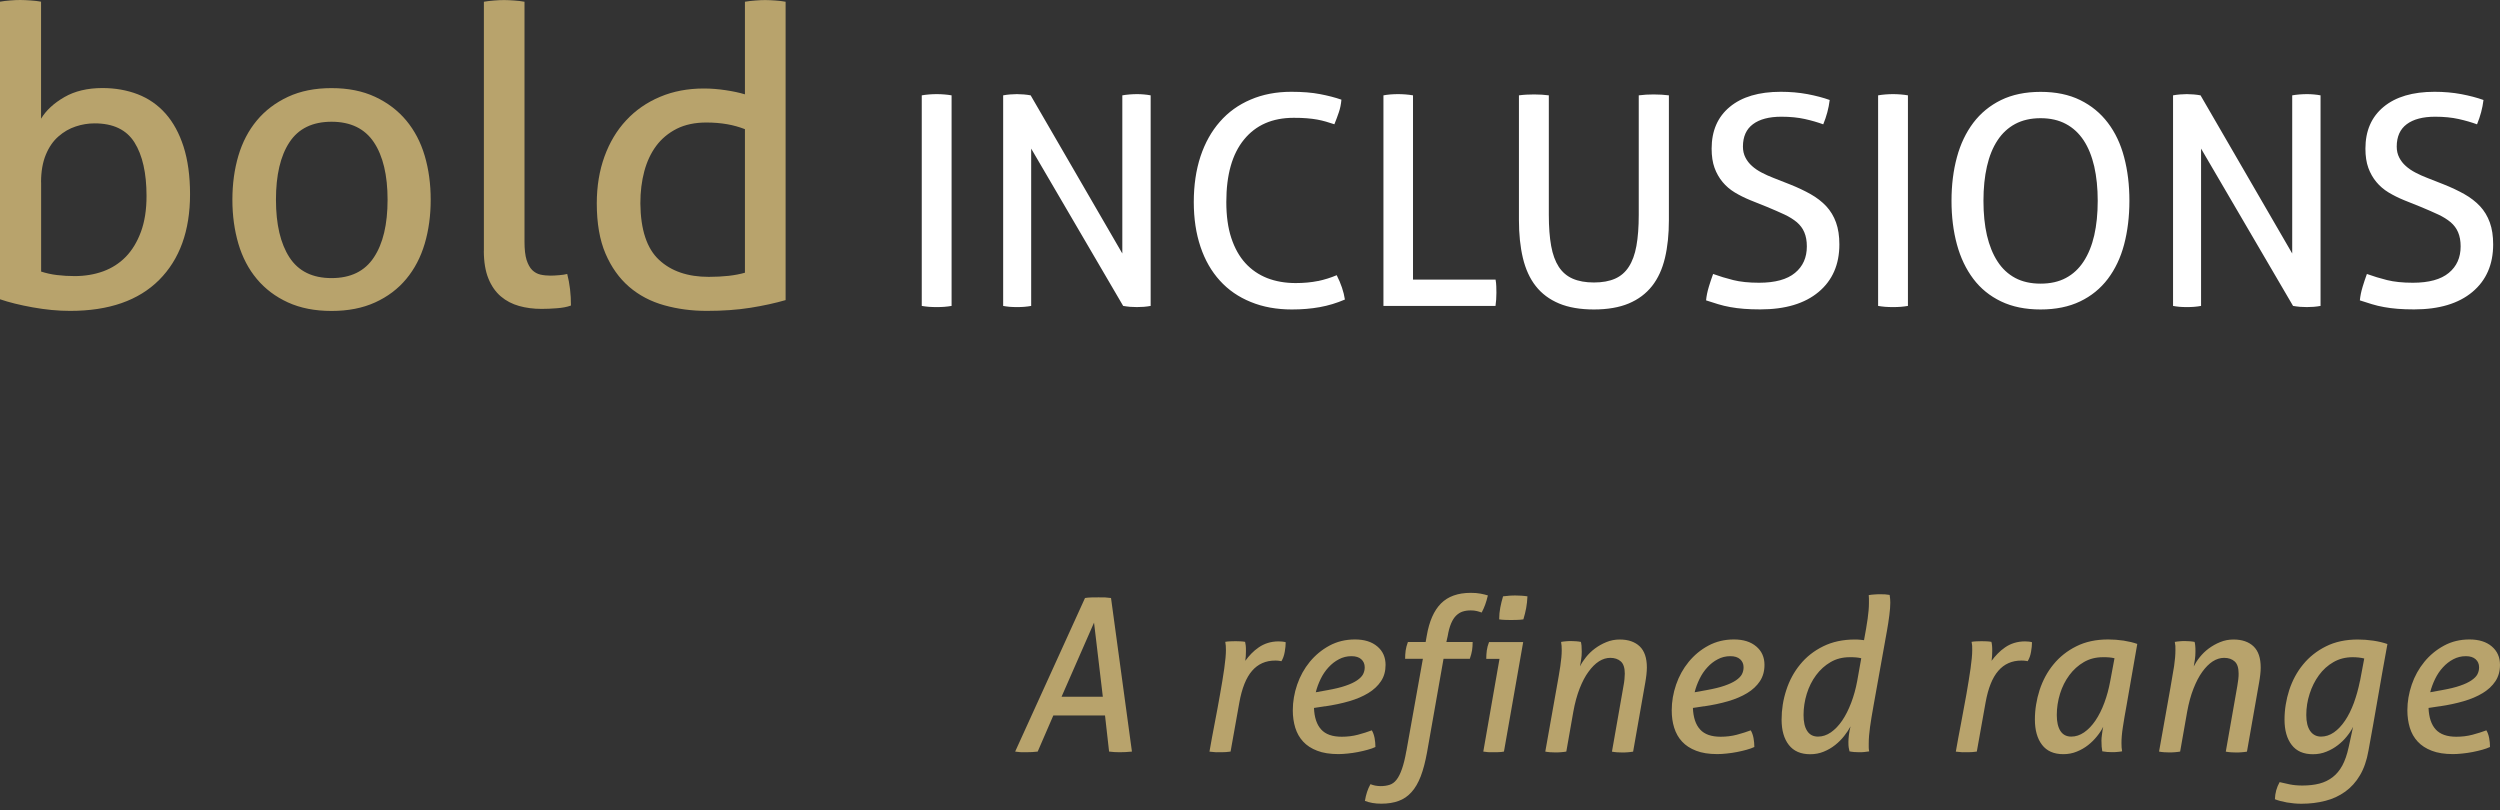
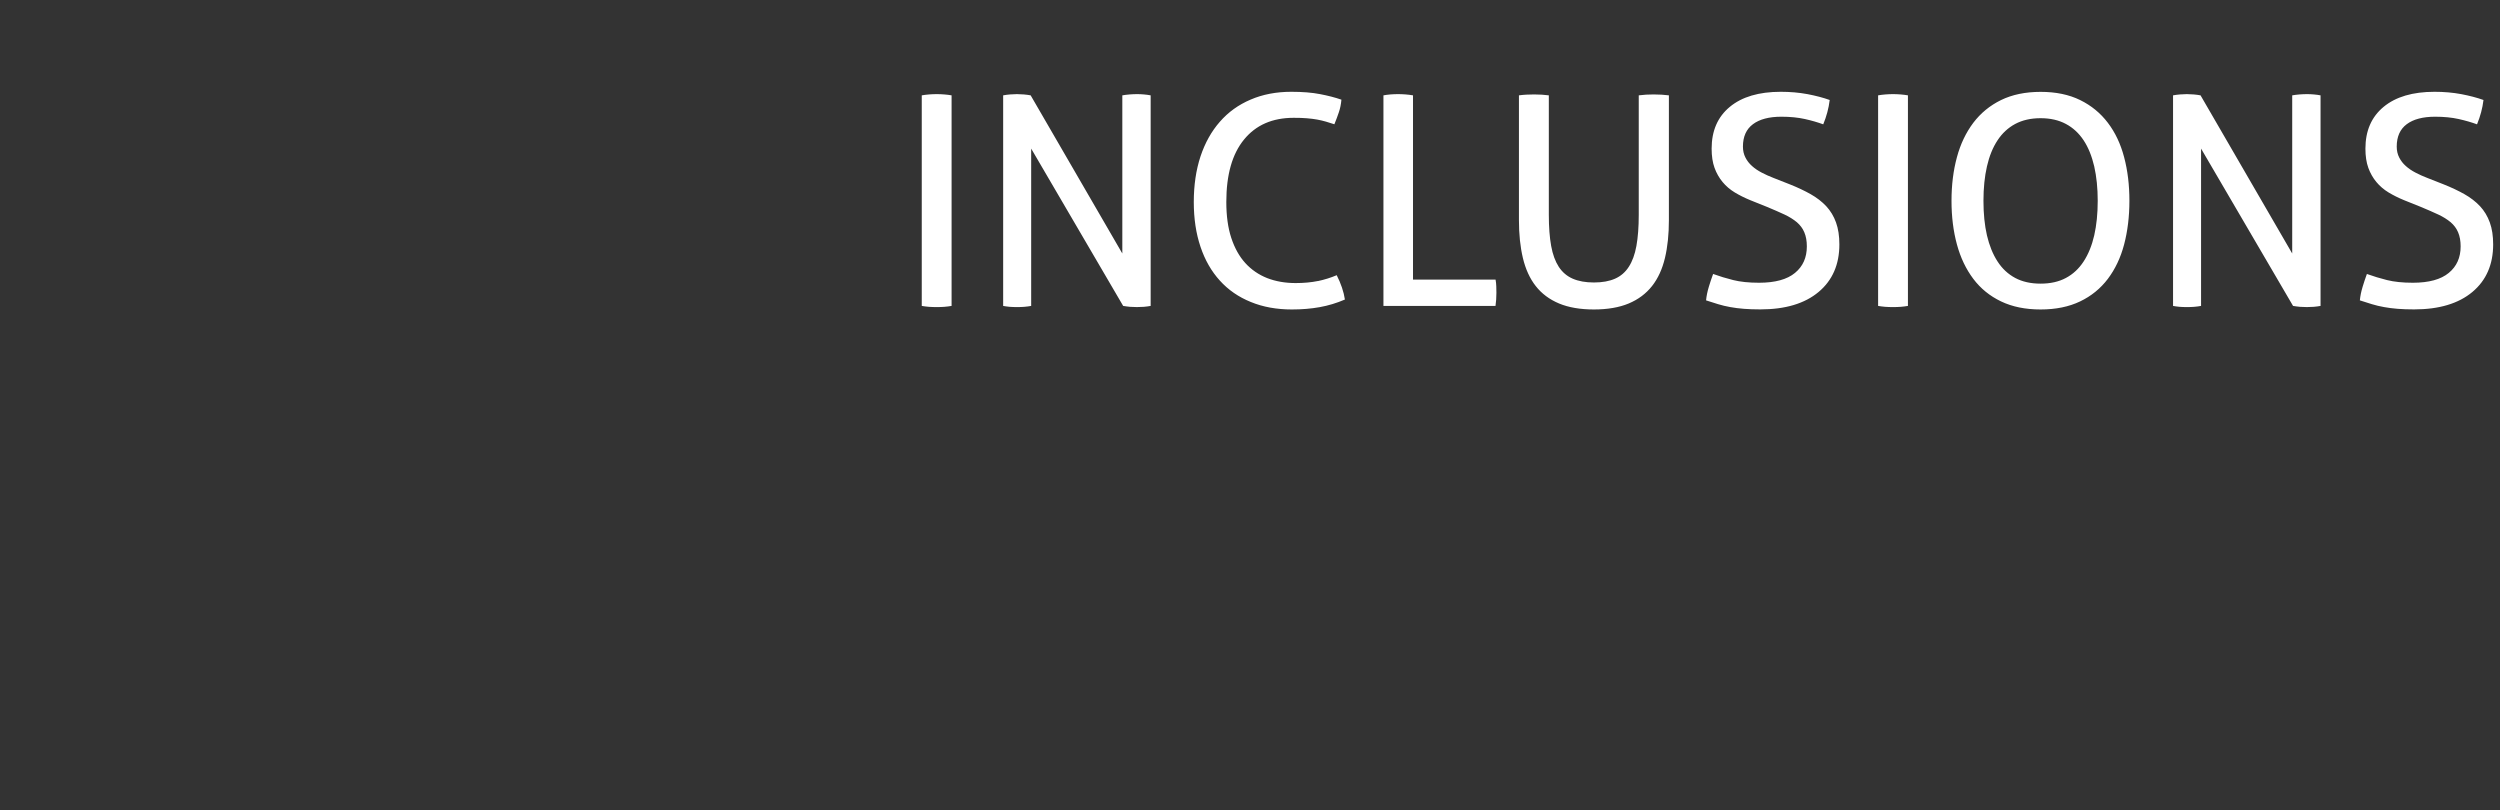
<svg xmlns="http://www.w3.org/2000/svg" width="287" height="93" viewBox="0 0 287 93" fill="none">
  <rect x="0" y="0" width="287" height="93" fill="#333333" stroke="none" />
-   <path d="M278.989 79.471C279.115 78.952 279.308 78.441 279.552 77.937C279.797 77.433 280.093 76.996 280.449 76.611C280.797 76.225 281.198 75.914 281.635 75.684C282.079 75.447 282.561 75.329 283.08 75.329C283.569 75.329 283.947 75.447 284.206 75.684C284.466 75.921 284.599 76.225 284.599 76.603C284.599 76.9 284.532 77.166 284.406 77.411C284.28 77.655 284.043 77.885 283.717 78.108C283.391 78.33 282.954 78.537 282.405 78.722C281.857 78.915 281.168 79.078 280.33 79.227L278.982 79.471H278.989ZM280.064 81.087C281.064 80.938 281.983 80.746 282.82 80.501C283.658 80.257 284.392 79.945 285.014 79.567C285.637 79.189 286.118 78.737 286.474 78.204C286.822 77.678 287 77.048 287 76.329C287 75.447 286.681 74.736 286.059 74.21C285.429 73.676 284.577 73.409 283.495 73.409C282.413 73.409 281.442 73.646 280.568 74.121C279.693 74.595 278.937 75.217 278.315 75.981C277.685 76.751 277.203 77.618 276.87 78.589C276.536 79.56 276.366 80.546 276.366 81.546C276.366 82.265 276.462 82.932 276.647 83.54C276.833 84.154 277.136 84.688 277.551 85.133C277.966 85.585 278.507 85.933 279.167 86.185C279.827 86.444 280.642 86.57 281.605 86.57C281.931 86.57 282.294 86.548 282.687 86.504C283.08 86.467 283.465 86.407 283.851 86.333C284.236 86.259 284.599 86.17 284.955 86.074C285.303 85.978 285.599 85.874 285.851 85.755C285.851 85.414 285.822 85.066 285.755 84.725C285.688 84.384 285.585 84.088 285.436 83.843C284.962 84.021 284.429 84.192 283.843 84.347C283.258 84.503 282.635 84.577 281.983 84.577C280.923 84.577 280.138 84.303 279.626 83.747C279.115 83.191 278.841 82.369 278.796 81.272L280.071 81.079L280.064 81.087ZM270.919 78.189C270.741 79.086 270.504 79.923 270.222 80.701C269.933 81.472 269.6 82.154 269.214 82.724C268.829 83.295 268.407 83.747 267.94 84.073C267.473 84.399 266.976 84.562 266.458 84.562C265.939 84.562 265.502 84.347 265.205 83.91C264.909 83.48 264.761 82.873 264.761 82.087C264.761 81.257 264.887 80.442 265.146 79.649C265.398 78.856 265.754 78.144 266.213 77.515C266.673 76.885 267.228 76.381 267.881 76.01C268.533 75.632 269.274 75.447 270.089 75.447C270.578 75.447 271.023 75.499 271.415 75.595L270.926 78.196L270.919 78.189ZM269.622 85.792C269.444 86.622 269.2 87.319 268.903 87.875C268.599 88.43 268.229 88.883 267.784 89.223C267.34 89.564 266.836 89.809 266.265 89.957C265.694 90.105 265.042 90.179 264.301 90.179C263.782 90.179 263.293 90.135 262.856 90.046C262.412 89.957 262.034 89.868 261.7 89.787C261.359 90.394 261.181 91.046 261.159 91.751C261.522 91.899 261.982 92.017 262.53 92.121C263.086 92.217 263.642 92.269 264.197 92.269C265.176 92.269 266.095 92.158 266.947 91.936C267.799 91.721 268.555 91.365 269.229 90.883C269.896 90.402 270.467 89.779 270.919 89.008C271.378 88.238 271.704 87.297 271.897 86.192C272.275 84.132 272.638 82.094 272.987 80.064C273.335 78.033 273.698 75.995 274.076 73.935C273.616 73.772 273.083 73.646 272.475 73.55C271.86 73.461 271.26 73.416 270.674 73.416C269.289 73.416 268.066 73.676 267.021 74.202C265.976 74.721 265.102 75.417 264.398 76.277C263.694 77.129 263.167 78.115 262.804 79.219C262.449 80.323 262.263 81.457 262.263 82.613C262.263 83.836 262.538 84.807 263.086 85.518C263.634 86.23 264.442 86.585 265.524 86.585C266.08 86.585 266.599 86.489 267.08 86.289C267.562 86.096 267.999 85.844 268.392 85.54C268.785 85.237 269.126 84.903 269.422 84.532C269.718 84.169 269.956 83.806 270.133 83.443L269.622 85.8V85.792ZM247.85 86.281C248.013 86.311 248.205 86.341 248.428 86.356C248.65 86.37 248.85 86.378 249.028 86.378C249.206 86.378 249.413 86.378 249.643 86.356C249.873 86.341 250.088 86.311 250.28 86.281L251.088 81.694C251.273 80.694 251.51 79.812 251.814 79.049C252.118 78.278 252.452 77.633 252.83 77.114C253.207 76.596 253.608 76.195 254.03 75.921C254.46 75.654 254.89 75.521 255.327 75.521C255.838 75.521 256.238 75.662 256.542 75.936C256.846 76.21 256.994 76.677 256.994 77.337C256.994 77.515 256.987 77.73 256.957 77.974C256.928 78.219 256.891 78.471 256.846 78.737L255.52 86.289C255.683 86.319 255.875 86.348 256.098 86.363C256.32 86.378 256.52 86.385 256.698 86.385C256.876 86.385 257.083 86.385 257.313 86.363C257.543 86.348 257.758 86.319 257.95 86.289L259.351 78.322C259.403 78.048 259.44 77.752 259.477 77.455C259.514 77.151 259.529 76.877 259.529 76.633C259.529 75.536 259.255 74.728 258.706 74.202C258.158 73.683 257.395 73.416 256.409 73.416C255.868 73.416 255.357 73.513 254.875 73.713C254.393 73.906 253.956 74.158 253.563 74.447C253.17 74.736 252.83 75.076 252.533 75.44C252.237 75.81 252.014 76.166 251.844 76.507C251.896 76.247 251.94 75.973 251.977 75.699C252.014 75.425 252.037 75.128 252.037 74.817C252.037 74.543 252.037 74.313 252.014 74.143C252 73.972 251.977 73.824 251.94 73.691C251.777 73.661 251.592 73.631 251.392 73.617C251.184 73.602 251.007 73.594 250.836 73.594C250.658 73.594 250.458 73.594 250.251 73.617C250.043 73.631 249.843 73.661 249.665 73.691C249.702 73.869 249.717 74.024 249.732 74.143C249.732 74.269 249.739 74.432 249.739 74.647C249.739 75.165 249.687 75.781 249.584 76.484C249.473 77.189 249.332 78.026 249.154 79.011L247.857 86.296L247.85 86.281ZM245.374 73.928C244.922 73.765 244.389 73.639 243.796 73.543C243.196 73.454 242.603 73.409 242.017 73.409C240.632 73.409 239.409 73.668 238.364 74.195C237.319 74.713 236.445 75.41 235.741 76.27C235.037 77.122 234.51 78.108 234.147 79.212C233.792 80.316 233.606 81.45 233.606 82.606C233.606 83.829 233.881 84.799 234.429 85.511C234.977 86.222 235.785 86.578 236.867 86.578C237.423 86.578 237.942 86.481 238.423 86.281C238.905 86.089 239.335 85.837 239.72 85.533C240.105 85.229 240.439 84.896 240.735 84.525C241.032 84.162 241.269 83.799 241.447 83.436C241.395 83.68 241.35 83.954 241.313 84.266C241.269 84.577 241.247 84.822 241.247 84.999C241.247 85.274 241.254 85.511 241.269 85.696C241.284 85.889 241.313 86.074 241.343 86.252C241.528 86.281 241.714 86.311 241.906 86.326C242.099 86.341 242.284 86.348 242.447 86.348C242.632 86.348 242.825 86.348 243.033 86.326C243.248 86.311 243.44 86.281 243.618 86.252C243.588 86.074 243.566 85.918 243.559 85.8C243.551 85.681 243.544 85.511 243.544 85.296C243.544 84.777 243.596 84.162 243.707 83.458C243.811 82.754 243.959 81.916 244.137 80.931L245.36 73.92L245.374 73.928ZM242.255 78.189C242.092 79.071 241.869 79.901 241.58 80.679C241.291 81.457 240.95 82.139 240.558 82.717C240.165 83.295 239.735 83.747 239.261 84.073C238.786 84.399 238.297 84.562 237.786 84.562C237.23 84.562 236.815 84.347 236.534 83.91C236.259 83.48 236.119 82.873 236.119 82.087C236.119 81.257 236.245 80.442 236.489 79.649C236.734 78.856 237.089 78.144 237.556 77.515C238.023 76.885 238.579 76.381 239.224 76.01C239.868 75.632 240.602 75.447 241.417 75.447C241.677 75.447 241.921 75.447 242.129 75.469C242.343 75.484 242.544 75.521 242.744 75.566L242.255 78.189ZM225.314 86.356H225.929C226.255 86.356 226.588 86.333 226.937 86.281L227.945 80.642C228.241 79.004 228.723 77.796 229.404 77.011C230.079 76.225 230.968 75.832 232.065 75.832C232.198 75.832 232.332 75.832 232.472 75.855C232.606 75.869 232.717 75.884 232.776 75.906C232.962 75.61 233.088 75.262 233.162 74.839C233.236 74.424 233.273 74.054 233.273 73.728C233.176 73.698 233.051 73.668 232.895 73.654C232.739 73.639 232.598 73.631 232.465 73.631C232.013 73.631 231.591 73.698 231.213 73.817C230.835 73.935 230.494 74.106 230.183 74.321C229.871 74.535 229.59 74.773 229.338 75.032C229.078 75.291 228.849 75.573 228.634 75.862C228.686 75.499 228.708 75.136 228.708 74.758C228.708 74.484 228.708 74.261 228.686 74.113C228.671 73.957 228.649 73.809 228.612 73.683C228.448 73.654 228.263 73.631 228.063 73.624C227.856 73.617 227.678 73.609 227.507 73.609C227.329 73.609 227.129 73.609 226.922 73.624C226.714 73.624 226.514 73.654 226.336 73.683C226.374 73.861 226.388 74.017 226.403 74.135C226.403 74.261 226.411 74.424 226.411 74.639C226.411 75.158 226.344 75.869 226.218 76.759C226.092 77.648 225.929 78.626 225.744 79.701C225.551 80.775 225.351 81.879 225.129 83.028C224.906 84.177 224.706 85.259 224.528 86.289L225.336 86.363L225.314 86.356ZM216.636 72.335C216.732 71.794 216.821 71.23 216.895 70.645C216.969 70.059 217.006 69.57 217.006 69.2C217.006 68.926 216.984 68.622 216.932 68.296C216.769 68.266 216.584 68.244 216.377 68.229C216.176 68.229 215.991 68.222 215.828 68.222C215.643 68.222 215.428 68.222 215.176 68.244C214.924 68.259 214.709 68.288 214.531 68.318C214.546 68.481 214.554 68.622 214.554 68.733V69.222C214.554 69.741 214.502 70.349 214.405 71.038C214.309 71.727 214.168 72.542 213.99 73.491C213.857 73.476 213.694 73.461 213.501 73.439C213.309 73.416 213.116 73.416 212.938 73.416C211.567 73.416 210.352 73.676 209.292 74.202C208.24 74.721 207.358 75.417 206.661 76.277C205.957 77.129 205.424 78.115 205.068 79.219C204.705 80.323 204.527 81.457 204.527 82.613C204.527 83.836 204.801 84.807 205.357 85.518C205.913 86.23 206.728 86.585 207.81 86.585C208.366 86.585 208.884 86.489 209.366 86.289C209.848 86.096 210.285 85.837 210.678 85.525C211.071 85.214 211.411 84.873 211.708 84.495C212.004 84.118 212.249 83.754 212.441 83.391C212.36 83.688 212.301 84.006 212.256 84.362C212.212 84.71 212.197 84.984 212.197 85.185C212.197 85.459 212.204 85.681 212.234 85.829C212.256 85.985 212.286 86.133 212.323 86.259C212.486 86.289 212.664 86.318 212.864 86.333C213.064 86.348 213.249 86.356 213.427 86.356C213.605 86.356 213.798 86.356 214.005 86.333C214.213 86.311 214.398 86.289 214.583 86.259C214.546 86.081 214.531 85.926 214.531 85.807V85.303C214.531 84.784 214.583 84.169 214.679 83.465C214.776 82.761 214.917 81.924 215.094 80.938L216.636 72.335ZM213.205 78.189C213.042 79.071 212.812 79.901 212.516 80.679C212.219 81.457 211.878 82.139 211.486 82.717C211.093 83.295 210.656 83.747 210.189 84.073C209.714 84.399 209.225 84.562 208.714 84.562C208.158 84.562 207.743 84.347 207.462 83.91C207.18 83.48 207.047 82.873 207.047 82.087C207.047 81.257 207.173 80.442 207.417 79.649C207.662 78.856 208.017 78.144 208.484 77.515C208.951 76.885 209.507 76.381 210.152 76.01C210.796 75.632 211.53 75.447 212.345 75.447C212.605 75.447 212.842 75.447 213.057 75.469C213.264 75.484 213.472 75.521 213.672 75.566L213.205 78.189ZM194.545 79.471C194.671 78.952 194.863 78.441 195.108 77.937C195.353 77.433 195.649 76.996 196.005 76.611C196.353 76.225 196.753 75.914 197.198 75.684C197.642 75.447 198.117 75.329 198.643 75.329C199.132 75.329 199.51 75.447 199.769 75.684C200.029 75.921 200.162 76.225 200.162 76.603C200.162 76.9 200.095 77.166 199.969 77.411C199.836 77.655 199.606 77.885 199.28 78.108C198.954 78.33 198.509 78.537 197.968 78.722C197.42 78.915 196.731 79.078 195.901 79.227L194.552 79.471H194.545ZM195.627 81.087C196.62 80.938 197.546 80.746 198.383 80.501C199.221 80.257 199.955 79.945 200.577 79.567C201.2 79.189 201.681 78.737 202.037 78.204C202.385 77.678 202.563 77.048 202.563 76.329C202.563 75.447 202.244 74.736 201.615 74.21C200.985 73.676 200.132 73.409 199.05 73.409C197.968 73.409 196.998 73.646 196.116 74.121C195.234 74.595 194.493 75.217 193.863 75.981C193.233 76.751 192.751 77.618 192.418 78.589C192.084 79.56 191.914 80.546 191.914 81.546C191.914 82.265 192.003 82.932 192.196 83.54C192.388 84.154 192.685 84.688 193.1 85.133C193.515 85.585 194.056 85.933 194.715 86.185C195.375 86.444 196.19 86.57 197.153 86.57C197.479 86.57 197.842 86.548 198.235 86.504C198.628 86.467 199.013 86.407 199.399 86.333C199.784 86.259 200.155 86.17 200.503 86.074C200.851 85.978 201.155 85.874 201.4 85.755C201.4 85.414 201.363 85.066 201.303 84.725C201.237 84.384 201.133 84.088 200.985 83.843C200.51 84.021 199.977 84.192 199.391 84.347C198.806 84.503 198.176 84.577 197.531 84.577C196.464 84.577 195.679 84.303 195.175 83.747C194.663 83.191 194.389 82.369 194.345 81.272L195.619 81.079L195.627 81.087ZM177.382 86.281C177.545 86.311 177.737 86.341 177.96 86.356C178.182 86.37 178.382 86.378 178.56 86.378C178.738 86.378 178.945 86.378 179.175 86.356C179.405 86.341 179.62 86.311 179.812 86.281L180.62 81.694C180.798 80.694 181.043 79.812 181.339 79.049C181.643 78.278 181.976 77.633 182.362 77.114C182.74 76.596 183.132 76.195 183.562 75.921C183.985 75.654 184.422 75.521 184.859 75.521C185.363 75.521 185.771 75.662 186.074 75.936C186.378 76.21 186.526 76.677 186.526 77.337C186.526 77.515 186.512 77.73 186.489 77.974C186.467 78.219 186.43 78.471 186.378 78.737L185.052 86.289C185.215 86.319 185.407 86.348 185.63 86.363C185.852 86.378 186.052 86.385 186.23 86.385C186.408 86.385 186.615 86.385 186.845 86.363C187.075 86.348 187.29 86.319 187.482 86.289L188.883 78.322C188.935 78.048 188.972 77.752 189.009 77.455C189.039 77.151 189.061 76.877 189.061 76.633C189.061 75.536 188.787 74.728 188.238 74.202C187.69 73.683 186.927 73.416 185.948 73.416C185.407 73.416 184.896 73.513 184.414 73.713C183.933 73.906 183.495 74.158 183.103 74.447C182.71 74.736 182.369 75.076 182.073 75.44C181.776 75.81 181.546 76.166 181.383 76.507C181.435 76.247 181.472 75.973 181.517 75.699C181.561 75.425 181.584 75.128 181.584 74.817C181.584 74.543 181.576 74.313 181.561 74.143C181.546 73.972 181.517 73.824 181.487 73.691C181.324 73.661 181.139 73.631 180.931 73.617C180.731 73.602 180.546 73.594 180.383 73.594C180.198 73.594 180.005 73.594 179.798 73.617C179.583 73.631 179.39 73.661 179.212 73.691C179.242 73.869 179.264 74.024 179.271 74.143C179.271 74.269 179.286 74.432 179.286 74.647C179.286 75.165 179.227 75.781 179.123 76.484C179.019 77.189 178.871 78.026 178.693 79.011L177.397 86.296L177.382 86.281ZM172.802 71.164C173.061 71.171 173.284 71.178 173.461 71.178C173.654 71.178 173.884 71.178 174.151 71.164C174.41 71.164 174.655 71.134 174.884 71.104C175.01 70.682 175.121 70.252 175.203 69.815C175.284 69.385 175.329 68.926 175.351 68.459C175.136 68.429 174.907 68.4 174.647 68.385C174.395 68.37 174.173 68.362 173.973 68.362C173.773 68.362 173.543 68.362 173.284 68.385C173.024 68.4 172.772 68.429 172.55 68.459C172.417 68.903 172.313 69.333 172.231 69.756C172.15 70.178 172.105 70.63 172.105 71.104C172.298 71.134 172.528 71.156 172.794 71.164M170.275 86.281C170.453 86.311 170.645 86.333 170.838 86.348C171.031 86.348 171.223 86.356 171.401 86.356C171.579 86.356 171.787 86.356 172.024 86.348C172.261 86.341 172.468 86.319 172.654 86.281L174.862 73.706H170.942C170.808 74.046 170.727 74.373 170.682 74.684C170.645 74.995 170.623 75.314 170.623 75.64H172.142L170.282 86.281H170.275ZM161.449 86.207C161.301 87.059 161.13 87.749 160.945 88.275C160.76 88.808 160.552 89.223 160.322 89.512C160.093 89.809 159.826 90.002 159.522 90.098C159.218 90.194 158.885 90.246 158.507 90.246C158.292 90.246 158.084 90.224 157.877 90.187C157.677 90.142 157.491 90.091 157.328 90.024C157.165 90.32 157.032 90.617 156.936 90.921C156.839 91.224 156.75 91.565 156.691 91.943C156.936 92.04 157.217 92.121 157.551 92.18C157.877 92.24 158.218 92.262 158.581 92.262C159.329 92.262 159.989 92.158 160.552 91.951C161.115 91.751 161.612 91.417 162.034 90.943C162.457 90.483 162.812 89.868 163.101 89.12C163.39 88.364 163.628 87.445 163.828 86.348L165.717 75.632H168.733C168.859 75.269 168.948 74.943 168.993 74.654C169.037 74.358 169.06 74.039 169.06 73.698H166.043C166.073 73.579 166.103 73.476 166.117 73.365C166.132 73.261 166.155 73.15 166.192 73.039C166.288 72.453 166.421 71.964 166.584 71.579C166.747 71.193 166.94 70.889 167.162 70.675C167.385 70.46 167.629 70.297 167.911 70.208C168.185 70.119 168.496 70.074 168.845 70.074C169.104 70.074 169.334 70.097 169.534 70.148C169.734 70.2 169.919 70.252 170.097 70.319C170.26 70.008 170.393 69.711 170.497 69.422C170.608 69.133 170.705 68.777 170.808 68.355C170.549 68.273 170.26 68.207 169.949 68.147C169.638 68.088 169.267 68.059 168.845 68.059C167.37 68.059 166.229 68.466 165.421 69.281C164.613 70.097 164.072 71.334 163.791 72.987L163.665 73.698H161.627C161.493 74.061 161.412 74.387 161.367 74.691C161.33 74.995 161.308 75.306 161.308 75.632H163.346L161.456 86.2L161.449 86.207ZM151.052 79.471C151.178 78.952 151.37 78.441 151.615 77.937C151.859 77.433 152.156 76.996 152.512 76.611C152.867 76.225 153.26 75.914 153.705 75.684C154.149 75.447 154.624 75.329 155.15 75.329C155.639 75.329 156.017 75.447 156.276 75.684C156.536 75.921 156.669 76.225 156.669 76.603C156.669 76.9 156.602 77.166 156.476 77.411C156.343 77.655 156.113 77.885 155.787 78.108C155.461 78.33 155.024 78.537 154.475 78.722C153.927 78.915 153.238 79.078 152.408 79.227L151.059 79.471H151.052ZM152.126 81.087C153.119 80.938 154.046 80.746 154.883 80.501C155.728 80.257 156.454 79.945 157.076 79.567C157.699 79.189 158.181 78.737 158.536 78.204C158.892 77.678 159.063 77.048 159.063 76.329C159.063 75.447 158.744 74.736 158.114 74.21C157.484 73.676 156.632 73.409 155.55 73.409C154.468 73.409 153.497 73.646 152.615 74.121C151.741 74.595 150.992 75.217 150.362 75.981C149.733 76.751 149.251 77.618 148.917 78.589C148.584 79.56 148.413 80.546 148.413 81.546C148.413 82.265 148.51 82.932 148.695 83.54C148.888 84.154 149.184 84.688 149.599 85.133C150.014 85.585 150.555 85.933 151.215 86.185C151.874 86.444 152.689 86.57 153.653 86.57C153.979 86.57 154.342 86.548 154.735 86.504C155.127 86.467 155.513 86.407 155.898 86.333C156.284 86.259 156.654 86.17 157.002 86.074C157.358 85.978 157.655 85.874 157.899 85.755C157.899 85.414 157.862 85.066 157.803 84.725C157.736 84.384 157.632 84.088 157.484 83.843C157.01 84.021 156.476 84.192 155.891 84.347C155.305 84.503 154.675 84.577 154.031 84.577C152.964 84.577 152.178 84.303 151.674 83.747C151.163 83.191 150.889 82.369 150.844 81.272L152.119 81.079L152.126 81.087ZM139.647 86.356H140.262C140.588 86.356 140.921 86.333 141.27 86.281L142.277 80.642C142.574 79.004 143.056 77.796 143.737 77.011C144.419 76.225 145.301 75.832 146.398 75.832C146.524 75.832 146.665 75.832 146.798 75.855C146.939 75.869 147.042 75.884 147.109 75.906C147.287 75.61 147.413 75.262 147.487 74.839C147.561 74.424 147.598 74.054 147.598 73.728C147.502 73.698 147.376 73.668 147.213 73.654C147.057 73.639 146.916 73.631 146.783 73.631C146.324 73.631 145.909 73.698 145.531 73.817C145.153 73.935 144.812 74.106 144.501 74.321C144.189 74.535 143.908 74.773 143.656 75.032C143.404 75.291 143.174 75.573 142.959 75.862C143.011 75.499 143.033 75.136 143.033 74.758C143.033 74.484 143.033 74.261 143.011 74.113C142.996 73.957 142.967 73.809 142.937 73.683C142.774 73.654 142.589 73.631 142.381 73.624C142.181 73.617 141.996 73.609 141.833 73.609C141.655 73.609 141.455 73.609 141.247 73.624C141.032 73.624 140.84 73.654 140.662 73.683C140.692 73.861 140.714 74.017 140.721 74.135C140.729 74.261 140.736 74.424 140.736 74.639C140.736 75.158 140.669 75.869 140.543 76.759C140.417 77.648 140.254 78.626 140.062 79.701C139.876 80.775 139.669 81.879 139.447 83.028C139.224 84.177 139.024 85.259 138.846 86.289L139.654 86.363L139.647 86.356ZM121.868 79.982L125.596 71.475L126.604 79.982H121.868ZM116.525 86.281C116.703 86.311 116.911 86.333 117.126 86.348C117.341 86.348 117.57 86.356 117.8 86.356C118.289 86.356 118.734 86.333 119.127 86.281L120.92 82.139H126.856L127.323 86.281C127.73 86.333 128.13 86.356 128.523 86.356C128.998 86.356 129.472 86.333 129.946 86.281L127.545 68.651C127.352 68.622 127.123 68.6 126.871 68.585C126.611 68.585 126.367 68.577 126.122 68.577C125.892 68.577 125.626 68.577 125.329 68.585C125.025 68.592 124.766 68.614 124.559 68.651L116.54 86.281H116.525Z" fill="#B8A36C" />
  <path d="M271.216 32.97C271.061 33.481 270.957 33.993 270.912 34.482C271.379 34.638 271.839 34.786 272.291 34.919C272.743 35.053 273.202 35.171 273.691 35.253C274.173 35.342 274.692 35.408 275.255 35.453C275.818 35.497 276.441 35.519 277.137 35.519C280.005 35.519 282.236 34.852 283.829 33.519C285.423 32.185 286.215 30.362 286.215 28.057C286.215 27.093 286.09 26.256 285.83 25.537C285.571 24.818 285.193 24.196 284.704 23.67C284.207 23.144 283.614 22.684 282.918 22.291C282.221 21.899 281.428 21.521 280.532 21.165L278.649 20.424C278.175 20.246 277.73 20.038 277.3 19.816C276.871 19.594 276.5 19.342 276.189 19.06C275.87 18.779 275.618 18.453 275.433 18.09C275.24 17.719 275.144 17.297 275.144 16.83C275.144 15.681 275.529 14.829 276.293 14.258C277.056 13.688 278.145 13.399 279.553 13.399C280.561 13.399 281.465 13.488 282.258 13.665C283.051 13.843 283.755 14.051 284.363 14.273C284.741 13.354 284.993 12.42 285.104 11.479C284.363 11.212 283.511 10.99 282.547 10.805C281.584 10.627 280.561 10.538 279.487 10.538C276.974 10.538 275.025 11.116 273.632 12.272C272.239 13.428 271.55 15.021 271.55 17.067C271.55 17.919 271.661 18.653 271.883 19.268C272.106 19.883 272.417 20.424 272.81 20.898C273.202 21.372 273.669 21.765 274.203 22.091C274.744 22.417 275.337 22.714 275.989 22.981L277.908 23.751C278.671 24.07 279.338 24.359 279.909 24.626C280.48 24.892 280.954 25.196 281.339 25.515C281.717 25.841 282.006 26.226 282.192 26.671C282.384 27.123 282.481 27.657 282.481 28.287C282.481 29.569 282.028 30.584 281.117 31.332C280.213 32.081 278.835 32.459 276.997 32.459C275.833 32.459 274.848 32.355 274.04 32.155C273.232 31.955 272.461 31.718 271.72 31.451C271.542 31.94 271.372 32.444 271.216 32.963M249.459 35.119C249.681 35.164 249.933 35.193 250.215 35.223C250.496 35.245 250.778 35.253 251.074 35.253C251.341 35.253 251.615 35.245 251.897 35.223C252.178 35.201 252.438 35.164 252.682 35.119V17.059L263.242 35.119C263.487 35.164 263.754 35.193 264.035 35.223C264.31 35.245 264.576 35.253 264.821 35.253C265.065 35.253 265.332 35.245 265.614 35.223C265.895 35.201 266.155 35.164 266.399 35.119V10.946C266.155 10.901 265.895 10.864 265.629 10.842C265.362 10.82 265.103 10.805 264.858 10.805C264.562 10.805 264.273 10.82 263.984 10.842C263.695 10.864 263.413 10.901 263.146 10.946V29.102L252.623 10.946C252.378 10.901 252.112 10.864 251.837 10.842C251.556 10.82 251.289 10.805 251.045 10.805C250.8 10.805 250.533 10.82 250.259 10.842C249.977 10.864 249.711 10.901 249.466 10.946V35.119H249.459ZM231.347 31.91C230.532 31.473 229.85 30.843 229.316 30.013C228.776 29.183 228.375 28.183 228.101 27.019C227.834 25.856 227.701 24.529 227.701 23.055C227.701 21.58 227.834 20.283 228.101 19.105C228.368 17.927 228.776 16.926 229.316 16.111C229.85 15.296 230.532 14.666 231.347 14.229C232.17 13.791 233.14 13.569 234.259 13.569C235.378 13.569 236.349 13.791 237.164 14.229C237.987 14.666 238.661 15.296 239.202 16.111C239.743 16.933 240.143 17.927 240.418 19.105C240.684 20.283 240.818 21.602 240.818 23.055C240.818 24.507 240.684 25.856 240.418 27.019C240.151 28.183 239.743 29.183 239.202 30.013C238.661 30.843 237.987 31.473 237.164 31.91C236.349 32.348 235.378 32.562 234.259 32.562C233.14 32.562 232.17 32.348 231.347 31.91ZM238.802 34.6C240.084 33.985 241.137 33.126 241.981 32.014C242.819 30.903 243.449 29.584 243.849 28.064C244.249 26.538 244.456 24.87 244.456 23.055C244.456 21.239 244.256 19.572 243.849 18.045C243.449 16.518 242.826 15.207 241.981 14.095C241.137 12.984 240.084 12.117 238.802 11.487C237.52 10.857 236.008 10.546 234.259 10.546C232.51 10.546 230.999 10.864 229.717 11.487C228.435 12.117 227.382 12.984 226.537 14.095C225.7 15.207 225.063 16.526 224.655 18.045C224.24 19.572 224.033 21.239 224.033 23.055C224.033 24.87 224.24 26.538 224.655 28.064C225.07 29.591 225.7 30.903 226.537 32.014C227.375 33.126 228.435 33.985 229.717 34.6C230.999 35.216 232.51 35.527 234.259 35.527C236.008 35.527 237.52 35.216 238.802 34.6ZM215.599 35.119C215.844 35.164 216.118 35.193 216.422 35.223C216.726 35.245 217.022 35.253 217.311 35.253C217.63 35.253 217.926 35.245 218.208 35.223C218.49 35.201 218.764 35.164 219.031 35.119V10.946C218.764 10.901 218.482 10.864 218.193 10.842C217.904 10.82 217.615 10.805 217.319 10.805C217.022 10.805 216.741 10.82 216.444 10.842C216.155 10.864 215.874 10.901 215.607 10.946V35.119H215.599ZM196.161 32.97C196.006 33.481 195.902 33.993 195.857 34.482C196.324 34.638 196.784 34.786 197.236 34.919C197.688 35.053 198.147 35.171 198.636 35.253C199.118 35.342 199.637 35.408 200.2 35.453C200.763 35.497 201.386 35.519 202.082 35.519C204.95 35.519 207.181 34.852 208.774 33.519C210.367 32.185 211.16 30.362 211.16 28.057C211.16 27.093 211.034 26.256 210.775 25.537C210.516 24.818 210.138 24.196 209.649 23.67C209.152 23.144 208.559 22.684 207.863 22.291C207.166 21.899 206.373 21.521 205.476 21.165L203.594 20.424C203.12 20.246 202.675 20.038 202.245 19.816C201.816 19.594 201.445 19.342 201.134 19.06C200.815 18.779 200.563 18.453 200.378 18.09C200.185 17.719 200.089 17.297 200.089 16.83C200.089 15.681 200.474 14.829 201.238 14.258C202.001 13.688 203.09 13.399 204.498 13.399C205.506 13.399 206.41 13.488 207.203 13.665C207.996 13.843 208.7 14.051 209.308 14.273C209.686 13.354 209.938 12.42 210.049 11.479C209.308 11.212 208.456 10.99 207.492 10.805C206.529 10.627 205.506 10.538 204.432 10.538C201.919 10.538 199.97 11.116 198.577 12.272C197.184 13.428 196.495 15.021 196.495 17.067C196.495 17.919 196.606 18.653 196.828 19.268C197.051 19.883 197.362 20.424 197.755 20.898C198.147 21.372 198.614 21.765 199.148 22.091C199.689 22.417 200.282 22.714 200.934 22.981L202.853 23.751C203.616 24.07 204.283 24.359 204.854 24.626C205.425 24.892 205.899 25.196 206.284 25.515C206.662 25.841 206.951 26.226 207.136 26.671C207.329 27.123 207.425 27.657 207.425 28.287C207.425 29.569 206.973 30.584 206.062 31.332C205.158 32.081 203.779 32.459 201.942 32.459C200.778 32.459 199.792 32.355 198.985 32.155C198.177 31.955 197.406 31.718 196.665 31.451C196.487 31.94 196.317 32.444 196.161 32.963M174.374 25.27C174.374 26.886 174.522 28.331 174.826 29.613C175.13 30.888 175.619 31.97 176.301 32.837C176.982 33.711 177.879 34.378 178.976 34.838C180.073 35.297 181.414 35.527 182.978 35.527C184.541 35.527 185.883 35.297 186.979 34.838C188.076 34.378 188.965 33.711 189.655 32.837C190.344 31.962 190.833 30.888 191.137 29.613C191.441 28.331 191.589 26.886 191.589 25.27V10.946C191.055 10.879 190.47 10.842 189.84 10.842C189.262 10.842 188.684 10.872 188.128 10.946V24.663C188.128 26.056 188.039 27.242 187.861 28.227C187.683 29.213 187.387 30.013 186.987 30.628C186.587 31.251 186.061 31.703 185.408 31.992C184.756 32.281 183.948 32.429 182.985 32.429C182.022 32.429 181.207 32.281 180.547 31.992C179.887 31.703 179.354 31.251 178.946 30.628C178.546 30.013 178.25 29.213 178.072 28.227C177.894 27.242 177.805 26.049 177.805 24.663V10.946C177.294 10.879 176.73 10.842 176.123 10.842C175.515 10.842 174.915 10.872 174.374 10.946V25.27ZM158.804 35.119H171.684C171.751 34.652 171.788 34.148 171.788 33.607C171.788 33.385 171.788 33.141 171.773 32.866C171.765 32.6 171.736 32.34 171.691 32.096H162.213V10.946C161.946 10.901 161.665 10.864 161.376 10.842C161.087 10.82 160.798 10.805 160.501 10.805C160.19 10.805 159.893 10.82 159.612 10.842C159.33 10.864 159.071 10.901 158.819 10.946V35.119H158.804ZM151.305 32.259C150.541 32.414 149.689 32.496 148.748 32.496C147.54 32.496 146.443 32.303 145.472 31.925C144.502 31.54 143.664 30.969 142.968 30.206C142.271 29.443 141.737 28.479 141.352 27.316C140.967 26.152 140.781 24.767 140.781 23.181C140.781 20.061 141.456 17.674 142.819 16.015C144.176 14.355 146.073 13.525 148.518 13.525C149.081 13.525 149.578 13.539 150.015 13.576C150.452 13.614 150.845 13.658 151.208 13.725C151.564 13.791 151.905 13.873 152.216 13.962C152.527 14.051 152.853 14.155 153.187 14.266C153.387 13.769 153.565 13.302 153.706 12.872C153.854 12.435 153.95 11.961 153.995 11.442C153.276 11.19 152.461 10.983 151.542 10.805C150.623 10.627 149.526 10.538 148.244 10.538C146.517 10.538 144.961 10.835 143.568 11.435C142.175 12.028 141.004 12.872 140.04 13.977C139.077 15.073 138.336 16.4 137.817 17.956C137.306 19.512 137.046 21.261 137.046 23.188C137.046 25.115 137.306 26.812 137.817 28.331C138.328 29.858 139.07 31.147 140.04 32.214C141.004 33.281 142.182 34.097 143.59 34.667C144.991 35.245 146.562 35.527 148.311 35.527C149.459 35.527 150.519 35.438 151.505 35.26C152.49 35.082 153.454 34.793 154.395 34.386C154.261 33.489 153.943 32.555 153.454 31.592C152.779 31.881 152.06 32.103 151.305 32.266M115.155 35.119C115.378 35.164 115.63 35.193 115.911 35.223C116.193 35.245 116.474 35.253 116.771 35.253C117.038 35.253 117.312 35.245 117.593 35.223C117.875 35.201 118.134 35.164 118.379 35.119V17.059L128.939 35.119C129.184 35.164 129.451 35.193 129.725 35.223C130.006 35.245 130.266 35.253 130.518 35.253C130.77 35.253 131.029 35.245 131.311 35.223C131.592 35.201 131.852 35.164 132.096 35.119V10.946C131.852 10.901 131.592 10.864 131.325 10.842C131.059 10.82 130.799 10.805 130.555 10.805C130.258 10.805 129.969 10.82 129.68 10.842C129.391 10.864 129.11 10.901 128.843 10.946V29.102L118.32 10.946C118.075 10.901 117.808 10.864 117.534 10.842C117.253 10.82 116.986 10.805 116.741 10.805C116.497 10.805 116.23 10.82 115.948 10.842C115.667 10.864 115.407 10.901 115.163 10.946V35.119H115.155ZM105.811 35.119C106.055 35.164 106.329 35.193 106.633 35.223C106.937 35.245 107.233 35.253 107.53 35.253C107.841 35.253 108.137 35.245 108.419 35.223C108.701 35.201 108.975 35.164 109.242 35.119V10.946C108.975 10.901 108.693 10.864 108.404 10.842C108.115 10.82 107.826 10.805 107.53 10.805C107.233 10.805 106.944 10.82 106.655 10.842C106.366 10.864 106.085 10.901 105.818 10.946V35.119H105.811Z" fill="white" />
-   <path d="M85.511 31.31C84.971 31.466 84.356 31.584 83.651 31.666C82.955 31.74 82.192 31.784 81.369 31.784C78.953 31.784 77.049 31.132 75.655 29.828C74.255 28.524 73.543 26.367 73.514 23.351C73.514 22.017 73.662 20.787 73.966 19.66C74.27 18.534 74.729 17.556 75.344 16.733C75.959 15.911 76.752 15.258 77.701 14.777C78.657 14.303 79.783 14.065 81.087 14.065C81.947 14.065 82.74 14.132 83.466 14.258C84.192 14.384 84.874 14.577 85.519 14.829V31.31H85.511ZM85.511 10.827C84.874 10.634 84.133 10.479 83.296 10.353C82.458 10.227 81.621 10.16 80.798 10.16C78.953 10.16 77.278 10.479 75.774 11.116C74.262 11.753 72.965 12.65 71.891 13.806C70.809 14.962 69.979 16.355 69.393 17.971C68.808 19.586 68.511 21.38 68.511 23.351C68.511 25.641 68.845 27.56 69.512 29.116C70.179 30.673 71.083 31.94 72.224 32.925C73.373 33.911 74.714 34.615 76.256 35.045C77.79 35.475 79.42 35.69 81.139 35.69C82.977 35.69 84.644 35.571 86.141 35.334C87.631 35.097 88.98 34.8 90.188 34.452V0.2C89.839 0.133 89.447 0.089 89.017 0.059C88.587 0.03 88.202 0.007 87.853 0.007C87.535 0.007 87.157 0.022 86.712 0.059C86.267 0.089 85.867 0.141 85.519 0.2V10.827H85.511ZM55.543 28.783C55.543 30.058 55.721 31.117 56.069 31.977C56.417 32.837 56.899 33.518 57.499 34.03C58.099 34.541 58.803 34.904 59.596 35.127C60.389 35.349 61.249 35.46 62.168 35.46C62.709 35.46 63.294 35.438 63.932 35.386C64.569 35.341 65.103 35.238 65.547 35.075C65.547 33.77 65.406 32.57 65.117 31.451C64.858 31.517 64.554 31.562 64.191 31.592C63.828 31.621 63.502 31.643 63.213 31.643C62.798 31.643 62.413 31.606 62.049 31.525C61.686 31.443 61.368 31.266 61.093 30.999C60.827 30.732 60.612 30.339 60.449 29.835C60.293 29.324 60.212 28.627 60.212 27.738V0.2C59.863 0.133 59.471 0.089 59.048 0.059C58.618 0.03 58.233 0.007 57.885 0.007C57.536 0.007 57.144 0.022 56.721 0.059C56.291 0.089 55.899 0.141 55.55 0.2V28.783H55.543ZM33.229 29.546C32.199 27.96 31.68 25.752 31.68 22.929C31.68 20.105 32.192 17.904 33.229 16.333C34.26 14.762 35.875 13.976 38.061 13.976C40.247 13.976 41.87 14.762 42.922 16.333C43.967 17.904 44.494 20.105 44.494 22.929C44.494 25.752 43.975 27.96 42.922 29.546C41.87 31.14 40.255 31.925 38.061 31.925C35.868 31.925 34.26 31.132 33.229 29.546ZM43.063 34.719C44.494 34.067 45.687 33.17 46.635 32.029C47.591 30.88 48.295 29.532 48.755 27.983C49.214 26.426 49.444 24.744 49.444 22.929C49.444 21.113 49.214 19.438 48.755 17.875C48.295 16.318 47.584 14.97 46.635 13.828C45.679 12.687 44.494 11.783 43.063 11.116C41.633 10.449 39.966 10.116 38.061 10.116C36.157 10.116 34.489 10.449 33.059 11.116C31.629 11.783 30.436 12.687 29.487 13.828C28.531 14.977 27.827 16.326 27.367 17.875C26.908 19.431 26.678 21.113 26.678 22.929C26.678 24.744 26.908 26.419 27.367 27.983C27.827 29.539 28.531 30.888 29.487 32.029C30.443 33.17 31.629 34.067 33.059 34.719C34.489 35.371 36.157 35.697 38.061 35.697C39.966 35.697 41.633 35.371 43.063 34.719ZM4.713 20.928C4.713 19.69 4.898 18.63 5.262 17.756C5.625 16.881 6.106 16.185 6.714 15.659C7.314 15.133 7.974 14.755 8.693 14.518C9.404 14.28 10.13 14.162 10.864 14.162C12.991 14.162 14.518 14.888 15.436 16.348C16.355 17.808 16.822 19.861 16.822 22.499C16.822 24.085 16.607 25.456 16.177 26.619C15.748 27.775 15.17 28.731 14.443 29.48C13.71 30.228 12.843 30.784 11.85 31.147C10.849 31.51 9.76 31.695 8.582 31.695C7.878 31.695 7.211 31.658 6.558 31.577C5.906 31.503 5.299 31.362 4.721 31.177V20.935L4.713 20.928ZM0 34.356C1.015 34.704 2.26 35.015 3.742 35.282C5.217 35.549 6.655 35.69 8.048 35.69C12.494 35.69 15.903 34.504 18.267 32.14C20.631 29.769 21.817 26.493 21.817 22.299C21.817 20.201 21.565 18.386 21.076 16.844C20.579 15.303 19.89 14.036 19.001 13.035C18.112 12.035 17.052 11.301 15.807 10.819C14.569 10.345 13.221 10.108 11.761 10.108C10.049 10.108 8.582 10.456 7.381 11.153C6.173 11.85 5.284 12.68 4.713 13.628V0.193C4.365 0.126 3.965 0.082 3.52 0.052C3.075 0.022 2.683 0 2.327 0C1.971 0 1.593 0.015 1.163 0.052C0.734 0.082 0.348 0.133 0 0.193V34.348V34.356Z" fill="#B8A36C" />
</svg>